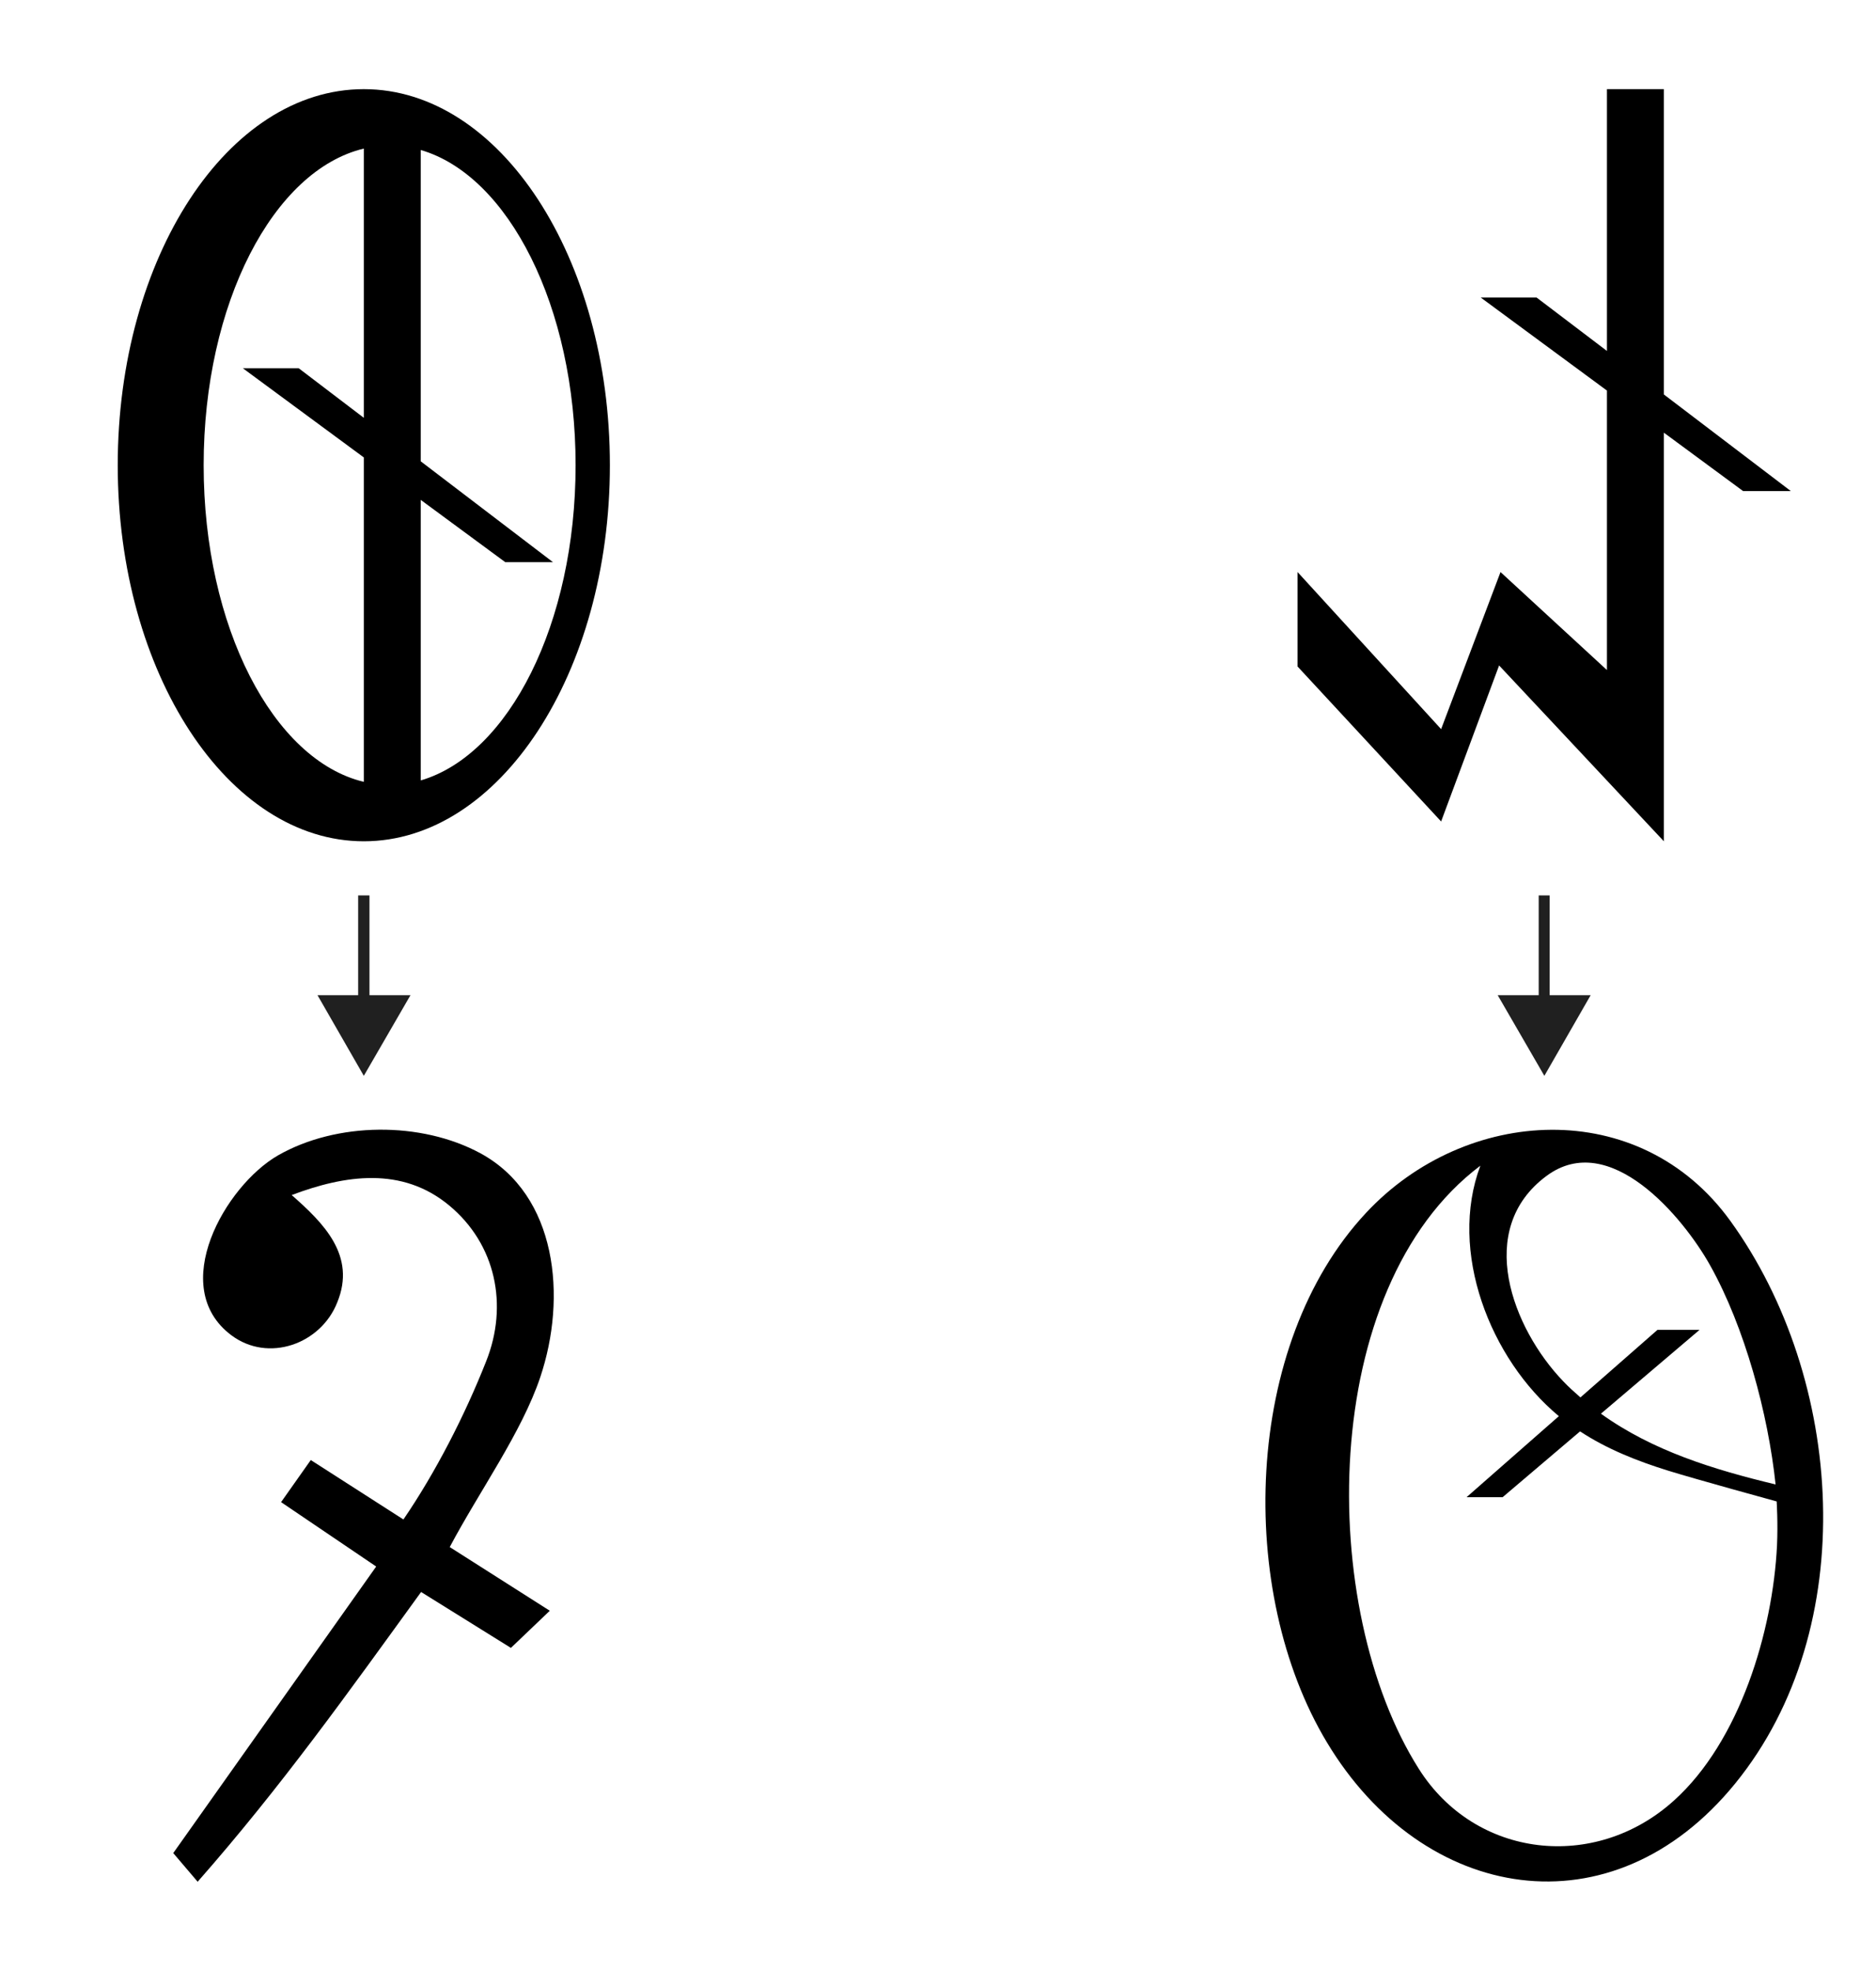
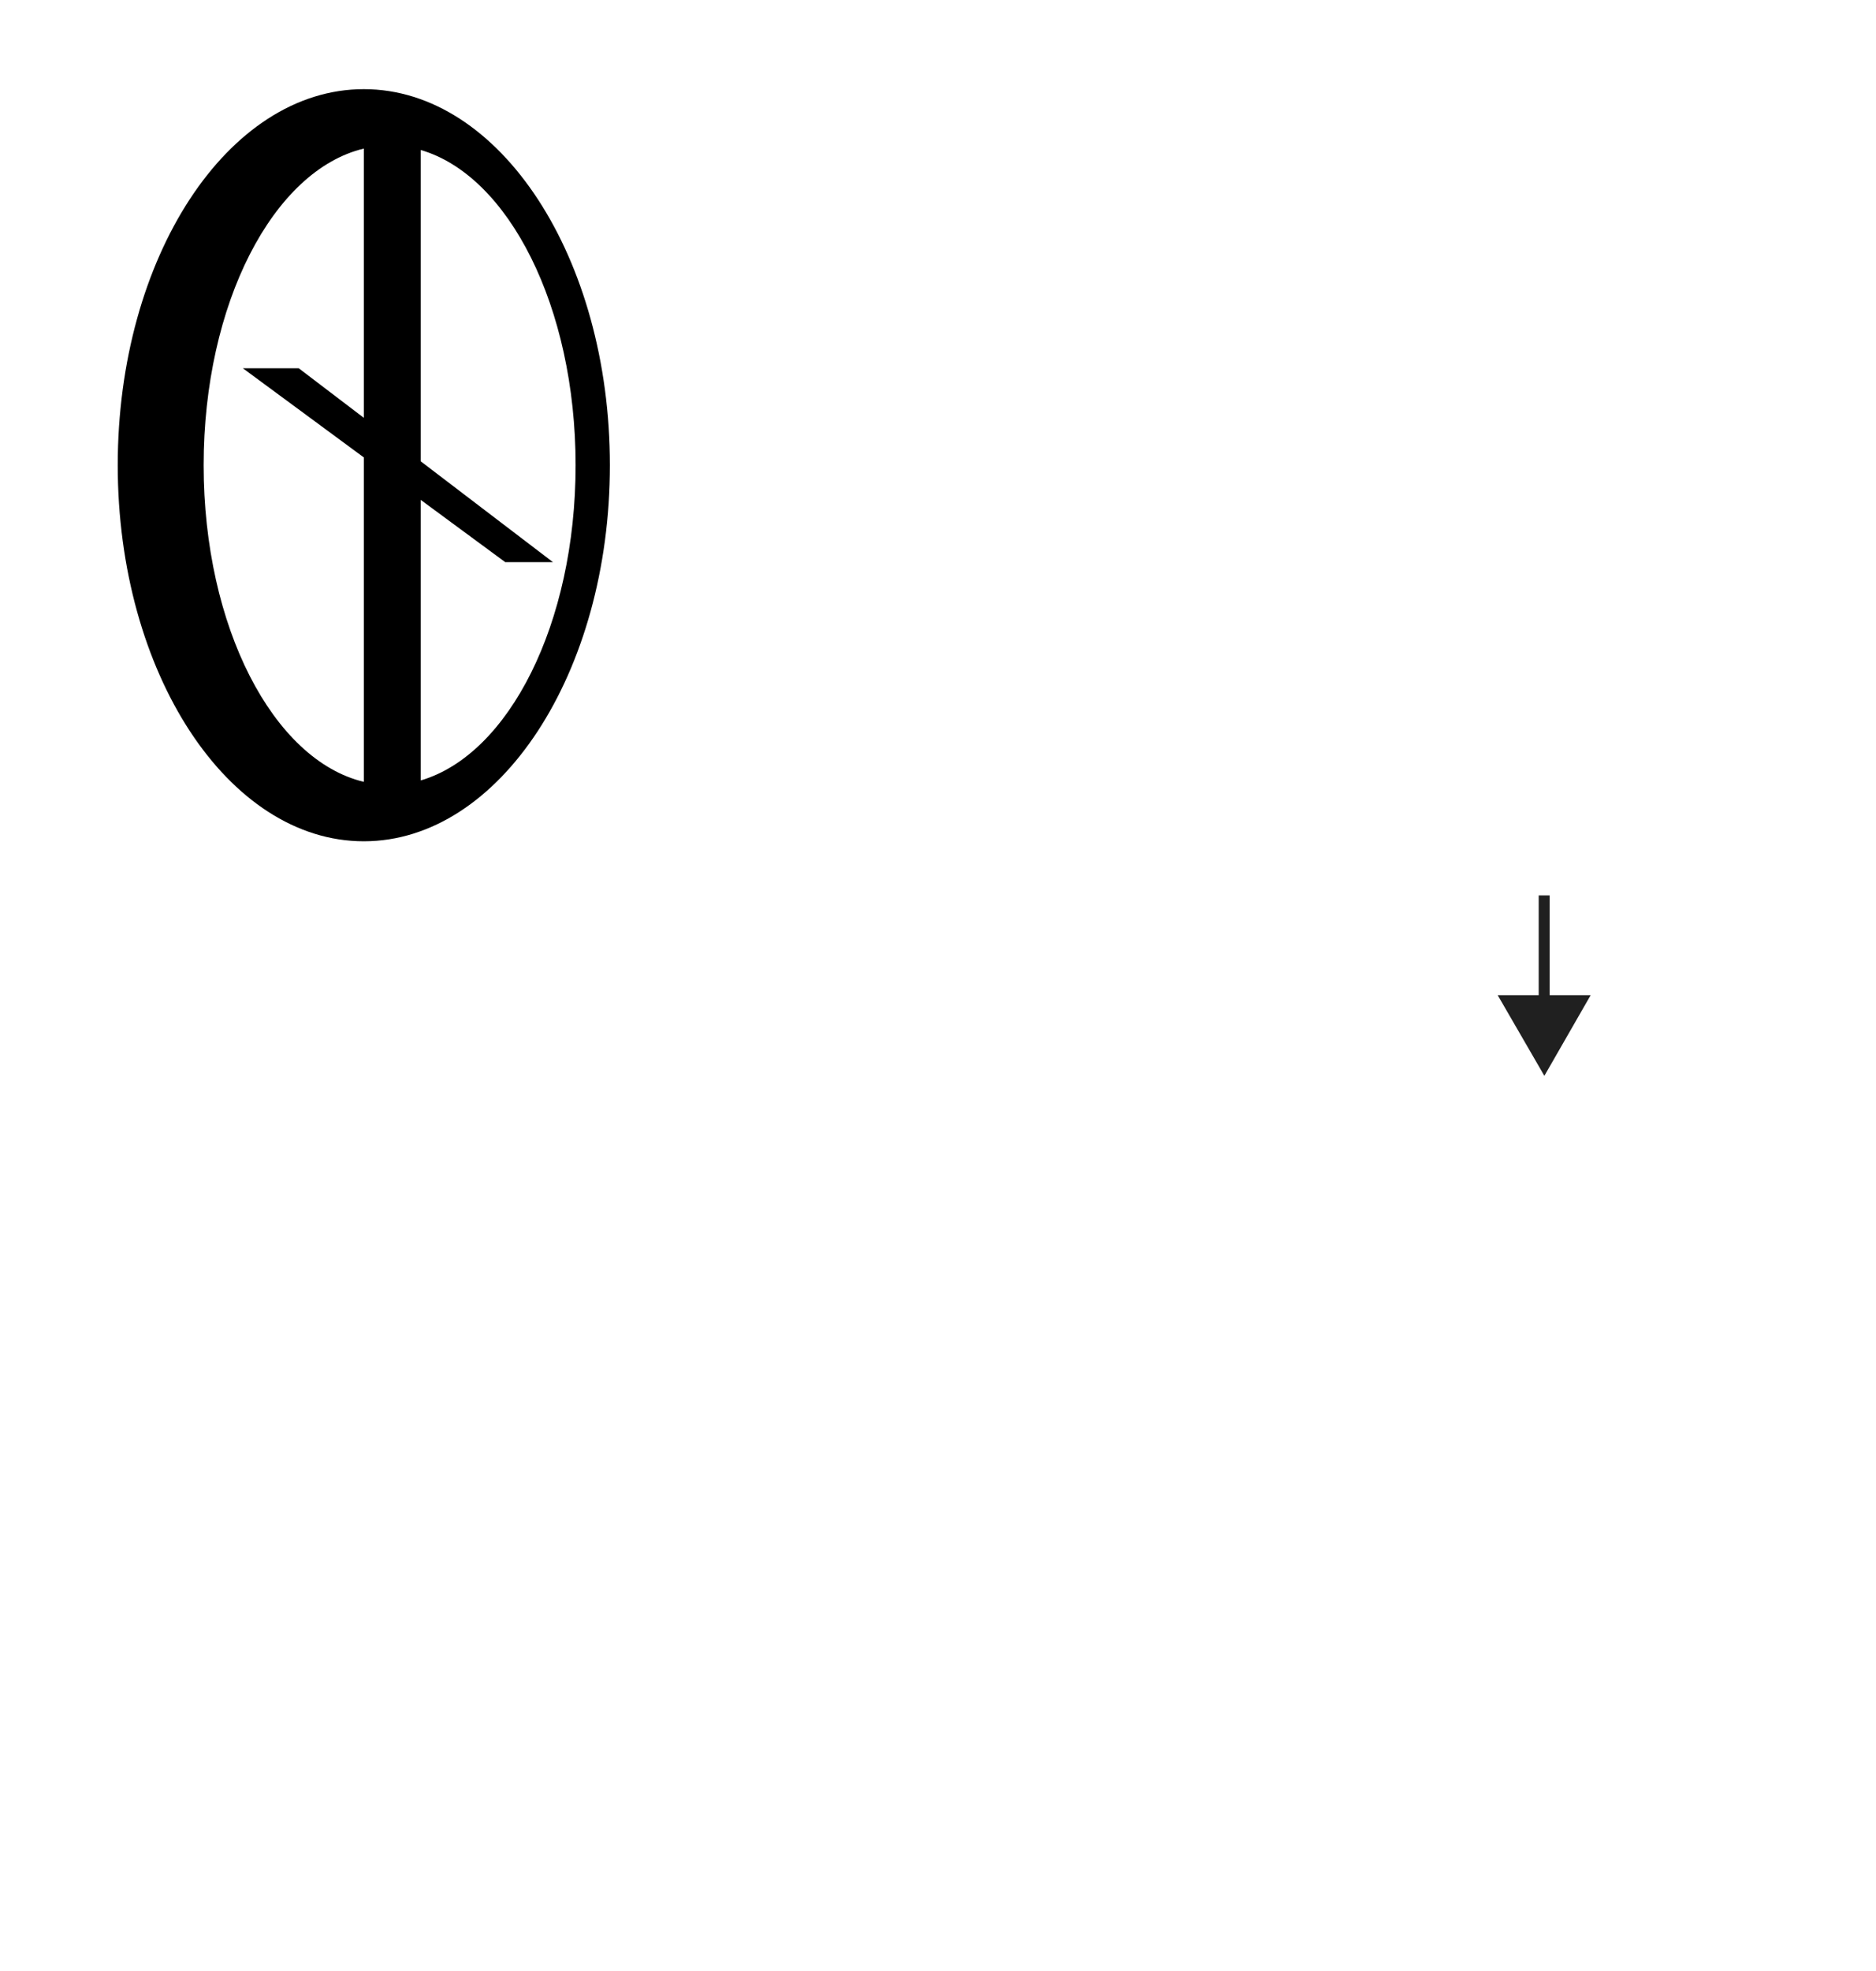
<svg xmlns="http://www.w3.org/2000/svg" version="1.0" id="Layer_1" x="0px" y="0px" viewBox="0 0 530.6 557.1" enable-background="new 0 0 530.6 557.1" xml:space="preserve">
  <g>
    <g>
      <g>
-         <path d="M82.5,337.8c15.1-5.7,31.2-8.1,44.5,2.9c13.3,11,16.8,28.3,10.5,44.1c-6,15.2-14.3,31.4-23.4,44.7l-26.2-16.8l-8.4,11.9     l26.9,18.2L49,523.8l6.9,8.1c23.6-26.8,42.6-53.5,63.2-81.9l25.4,15.8l11-10.5l-28.3-18c8.5-16,20.3-32.3,25.6-48     c7.6-22.6,4.8-51.5-16.9-63.3c-16.8-9.1-40.7-8.9-57.3,0.6c-14.9,8.6-31.3,37.2-13.2,50.8c10.5,7.9,25.4,2.5,30-9.3     C100.8,354.9,91.5,345.7,82.5,337.8z" />
-       </g>
+         </g>
    </g>
-     <path d="M489.4,345.1c-25.7-35.5-74.9-32.4-103-2.3c-34.9,37.3-36.7,107.2-11.1,149.7c27.2,45.3,80.6,54.5,115.5,11.6   C526.6,460.1,521.6,389.6,489.4,345.1z M437.4,332.4c17.9-13.3,38.7,11.7,46.3,25.3c9.8,17.5,16.4,42,18.5,61.9   c-17.5-4.2-34.8-9.5-49.4-20l27.9-23.7h-11.9L447,395c-1.7-1.5-3.4-3-4.9-4.6C427.8,375.5,417,347.5,437.4,332.4z M473.4,509   c-22.3,20.1-56.1,16.3-72.1-9c-28.8-45.4-28.6-135.9,17.4-170.5c-9.1,24.2,2.7,54.6,22.2,70.8l-26.1,22.9h10.2l21.9-18.6   c7.6,5,16.2,8.4,24.9,11.1c7.7,2.4,30.7,8.7,30.7,8.7s0.4,6,0.1,12.5C501.4,461.1,492.1,492.2,473.4,509z" />
    <path d="M102.9,25.2c-38.5,0-69.6,47.6-69.6,106.3s31.2,106.3,69.6,106.3s69.6-47.6,69.6-106.3S141.4,25.2,102.9,25.2z M57.6,131.5   c0-45.7,19.7-83.4,45.3-89.5v76.1l-18.4-14H68.7l34.2,25.2V221C77.3,214.9,57.6,177.2,57.6,131.5z M119,220.6v-79.3l23.9,17.6h13.5   L119,130.4v-88c24.8,7.2,43.8,44.3,43.8,89.1S143.9,213.3,119,220.6z" />
-     <polygon points="506.5,138.8 470.6,111.5 470.6,25.2 454.5,25.2 454.5,99.2 434.6,84.1 418.8,84.1 454.5,110.4 454.5,189.4    424.4,161.7 407.6,206.1 367,161.7 367,188.4 407.6,232.2 424,188.1 470.6,237.8 470.6,122.3 493,138.8  " />
    <g>
      <g>
        <g>
-           <polygon fill="#202020" points="101.3,253.1 101.3,281.3 89.8,281.3 102.9,304.1 116.1,281.3 104.5,281.3 104.5,253.1     " />
-         </g>
+           </g>
      </g>
    </g>
    <g>
      <g>
        <g>
          <polygon fill="#202020" points="435.2,253.1 435.2,281.3 423.6,281.3 436.8,304.1 449.9,281.3 438.3,281.3 438.3,253.1     " />
        </g>
      </g>
    </g>
  </g>
</svg>